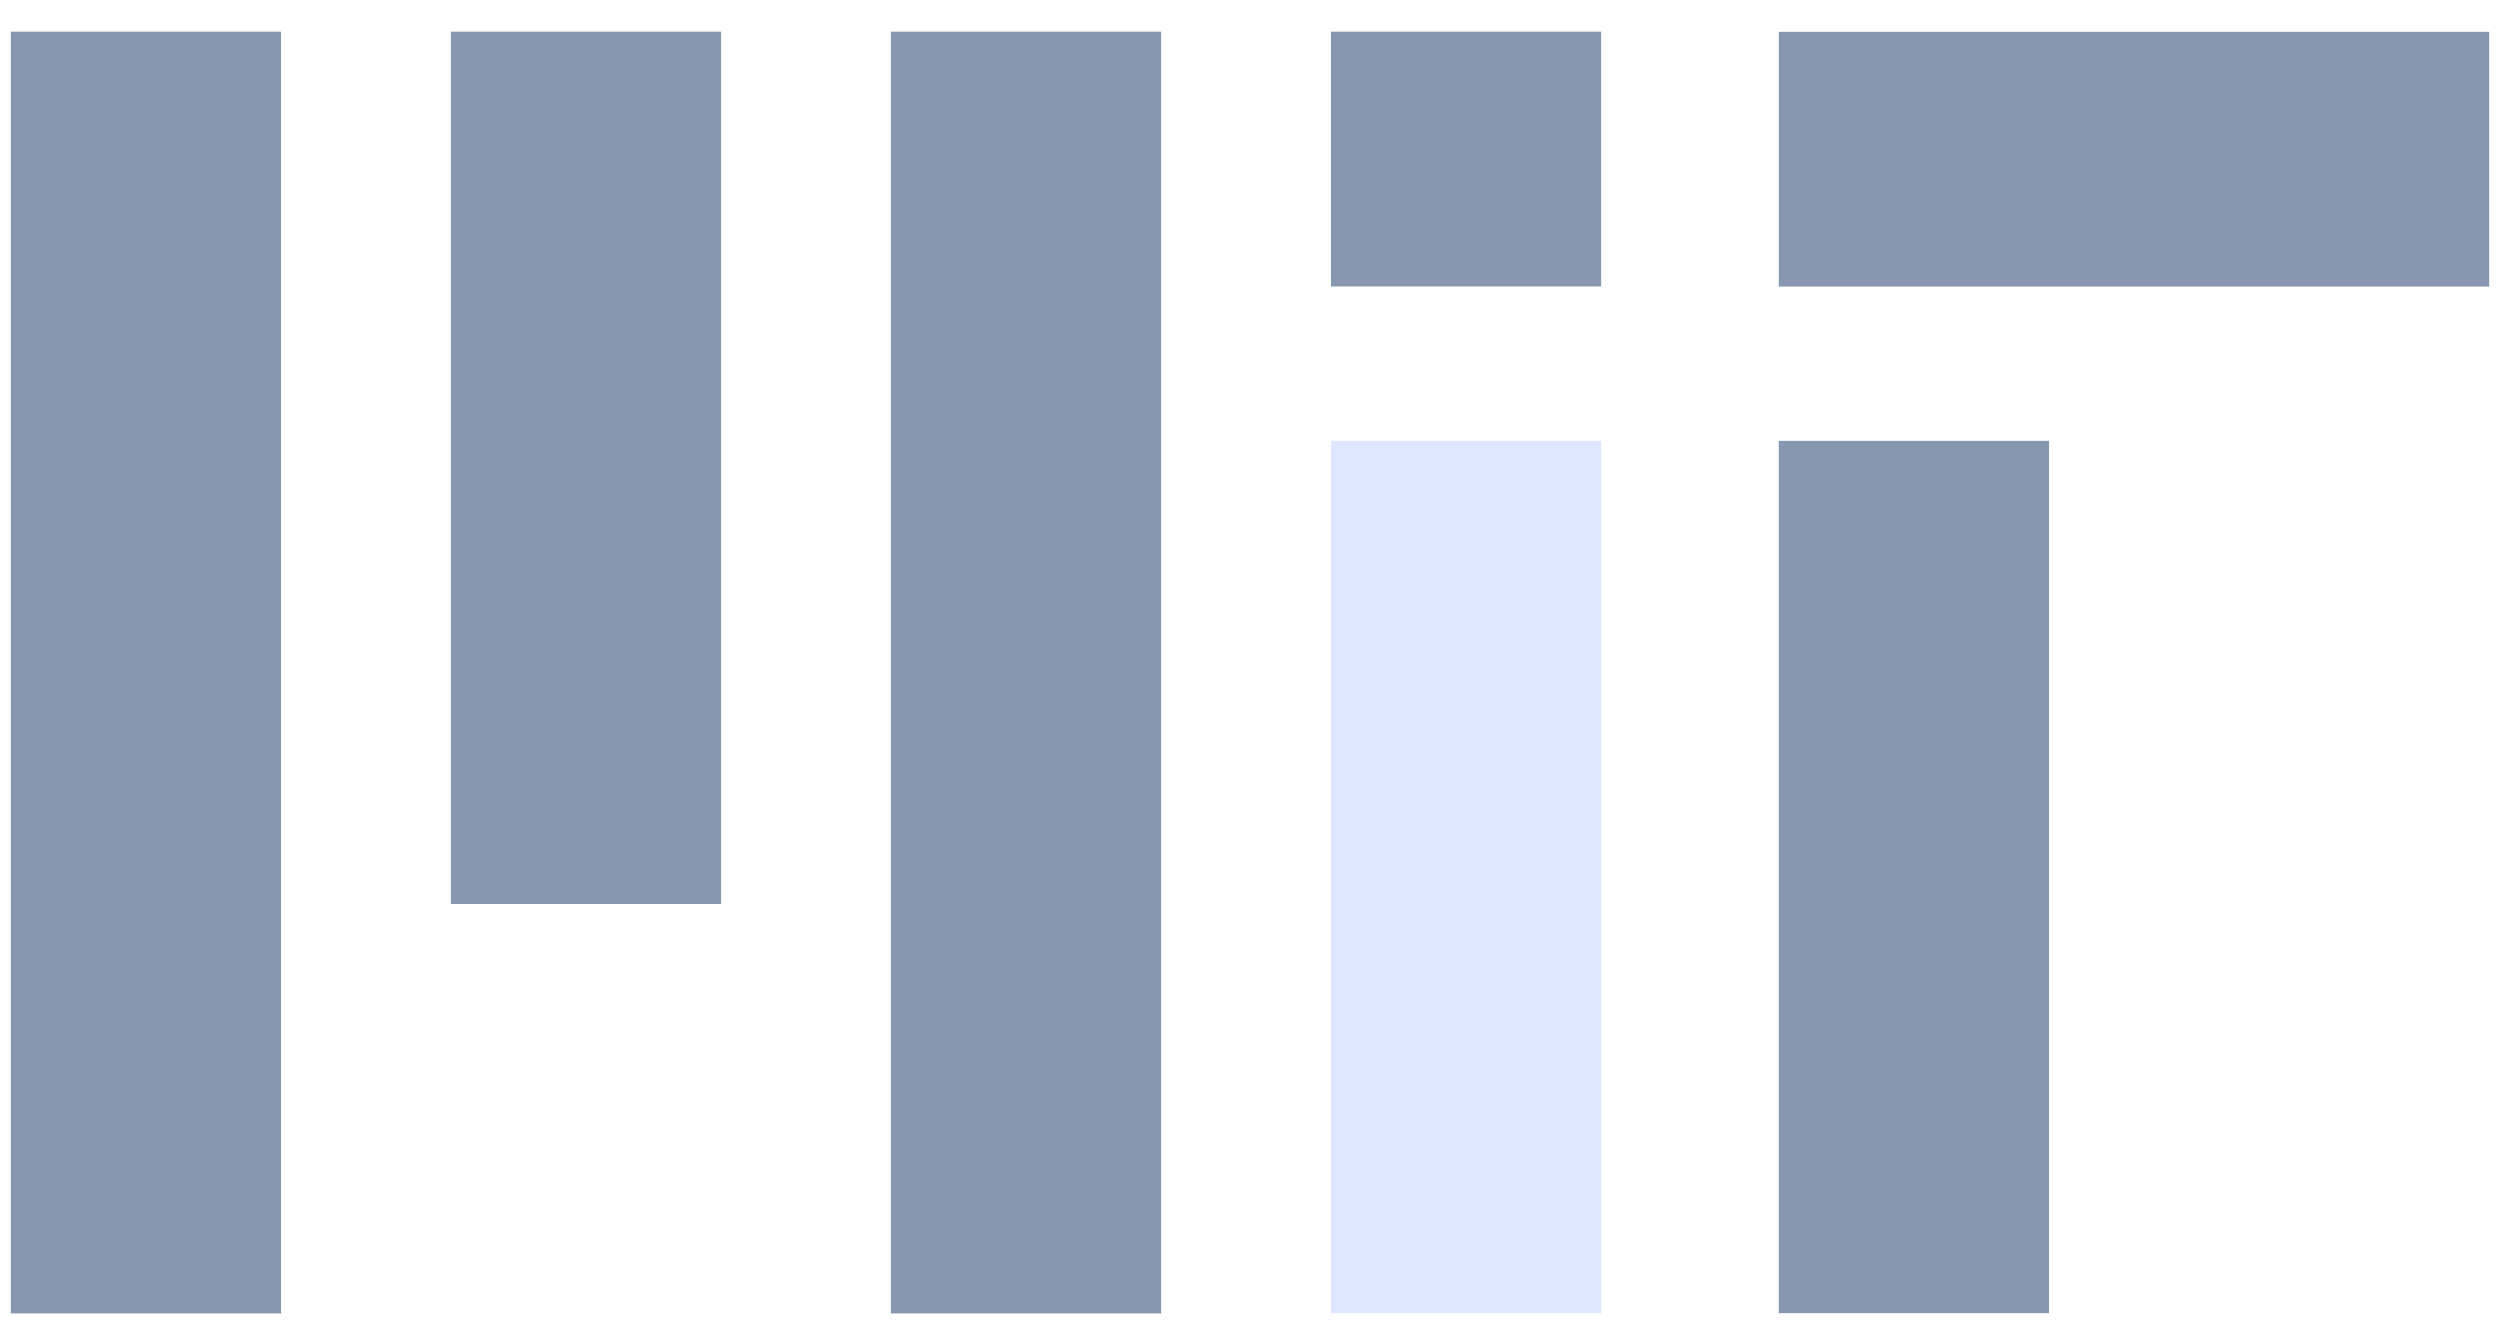
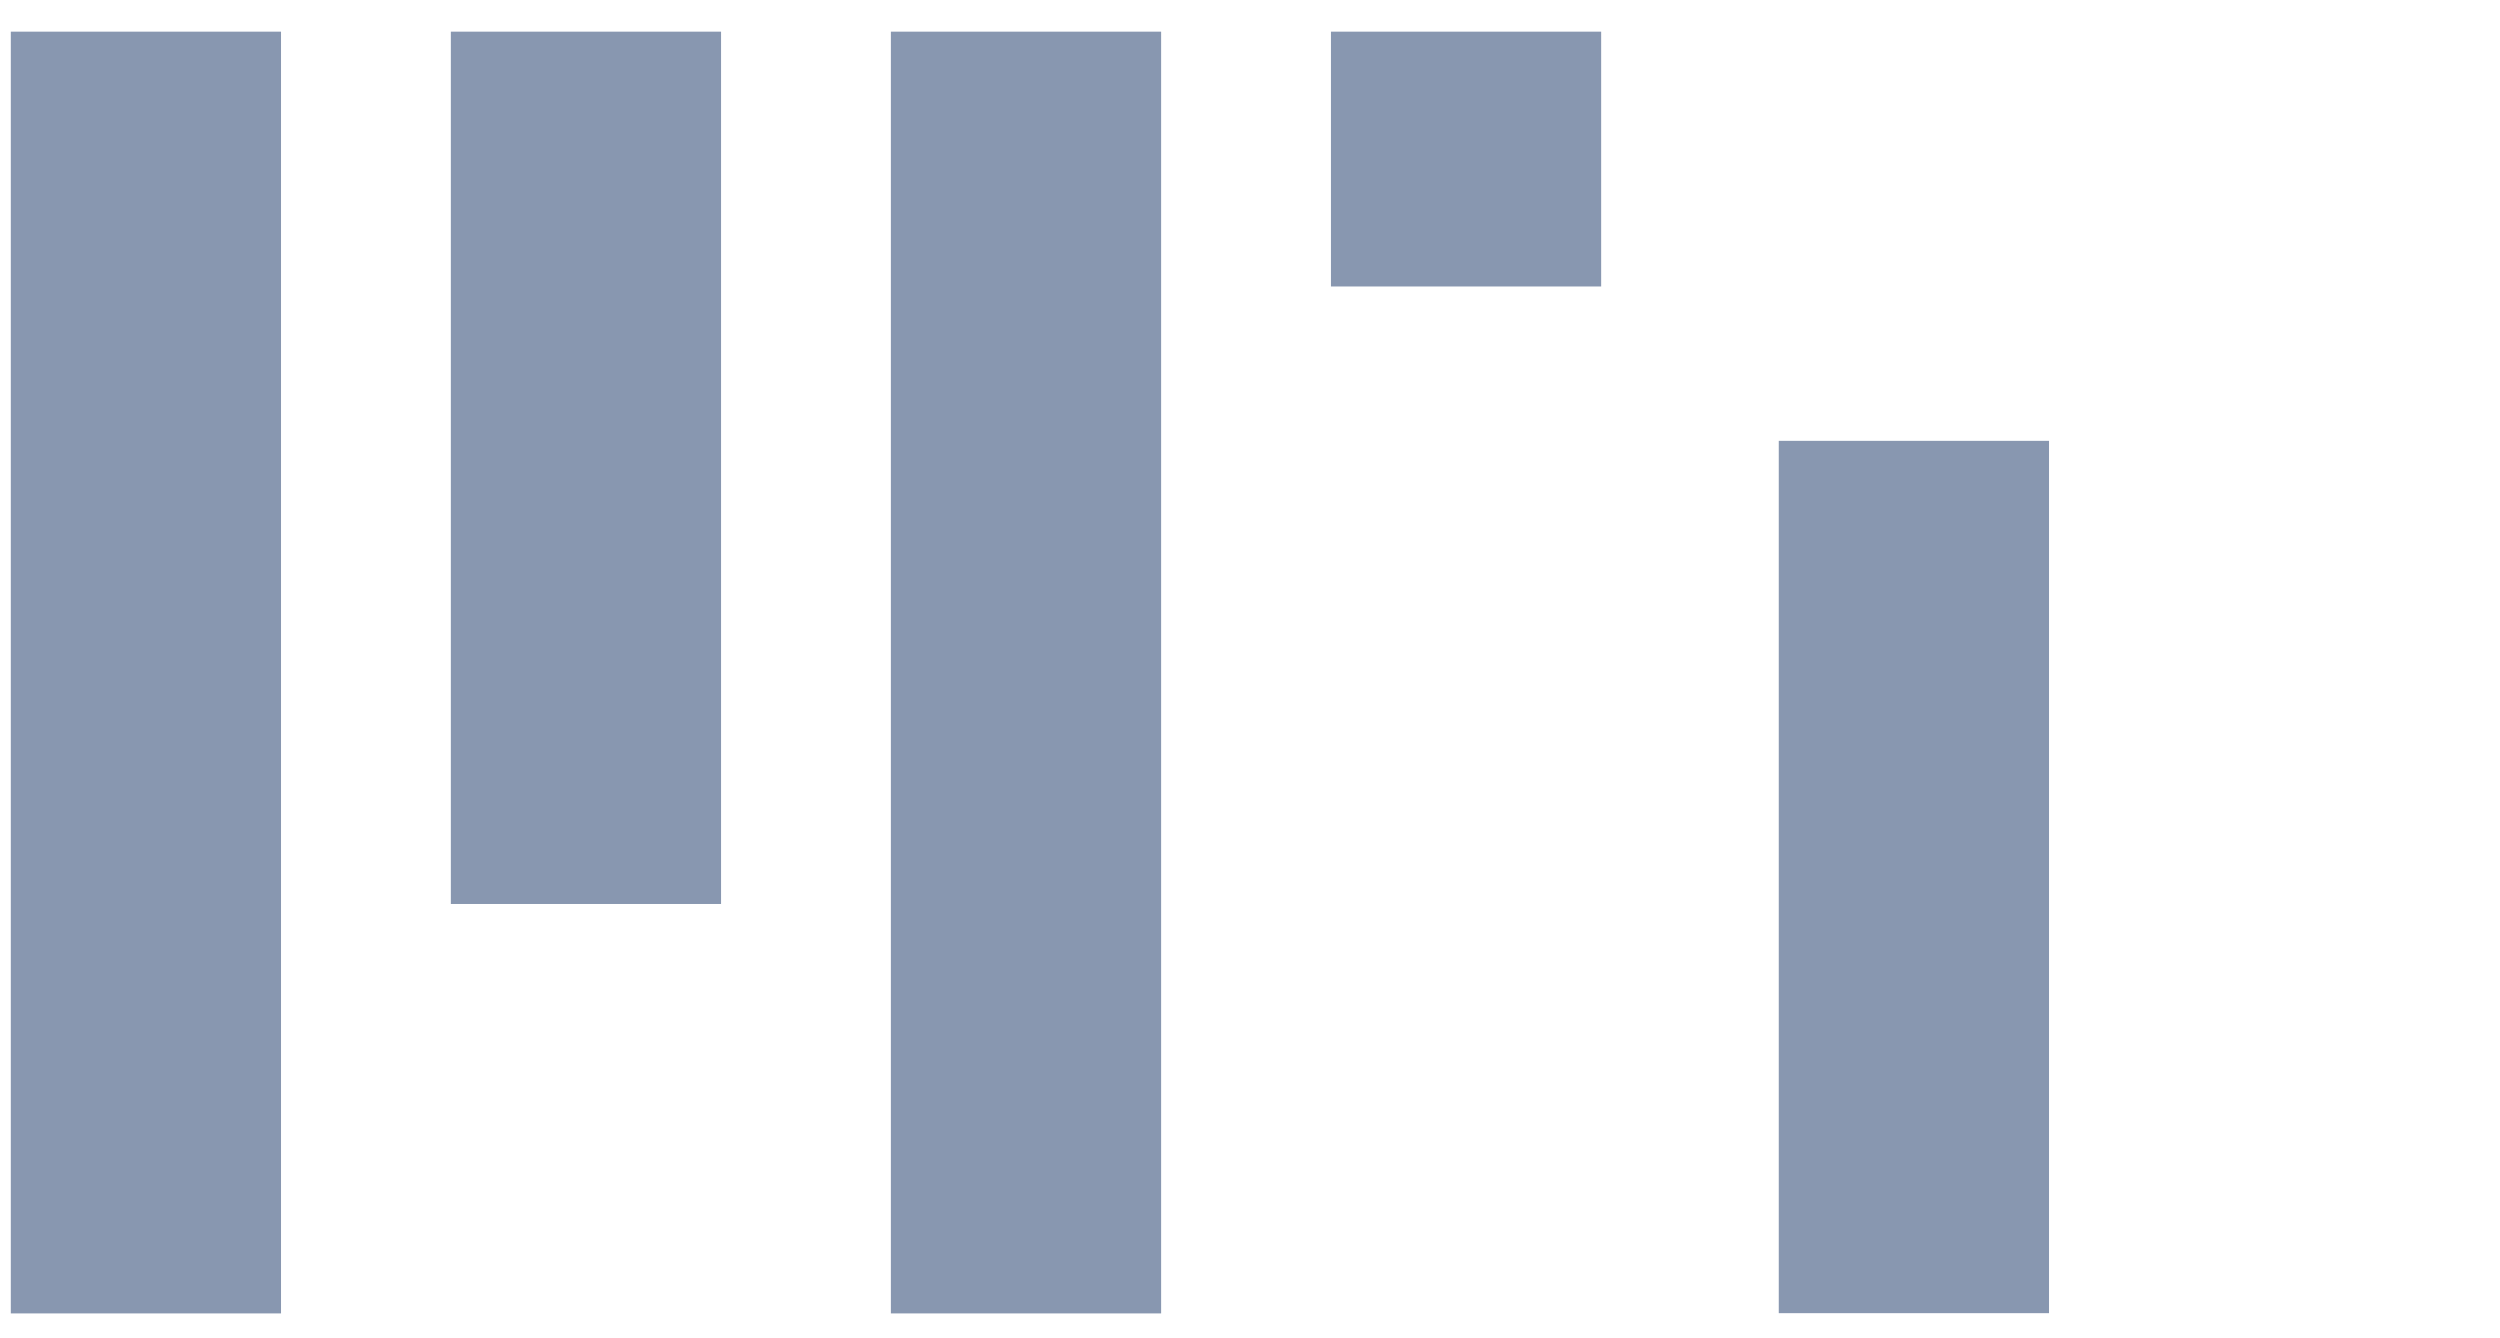
<svg xmlns="http://www.w3.org/2000/svg" width="71" height="38" viewBox="0 0 71 38" fill="none">
  <path d="M4.143 0.899V37.301V0.899ZM16.64 0.899V25.673V0.899ZM29.137 0.899V37.301V0.899ZM41.635 0.899V8.136V0.899ZM54.353 12.52V37.294V12.52Z" fill="black" />
  <path fill-rule="evenodd" clip-rule="evenodd" d="M7.981 0.899V37.301H0.307V0.899H7.981ZM20.478 0.899V25.673H12.804V0.899H20.478ZM32.976 0.899V37.301H25.301V0.899H32.976ZM45.473 0.899V8.136H37.799V0.899H45.473ZM50.517 37.294V12.52H58.192V37.294H50.517Z" fill="#8897B0" />
-   <path fill-rule="evenodd" clip-rule="evenodd" d="M37.799 37.294V12.521H45.473V37.294H37.799Z" fill="#DDE7FF" />
-   <path fill-rule="evenodd" clip-rule="evenodd" d="M70.693 8.139H50.518V0.903H70.693V8.139Z" fill="#8897B0" />
</svg>